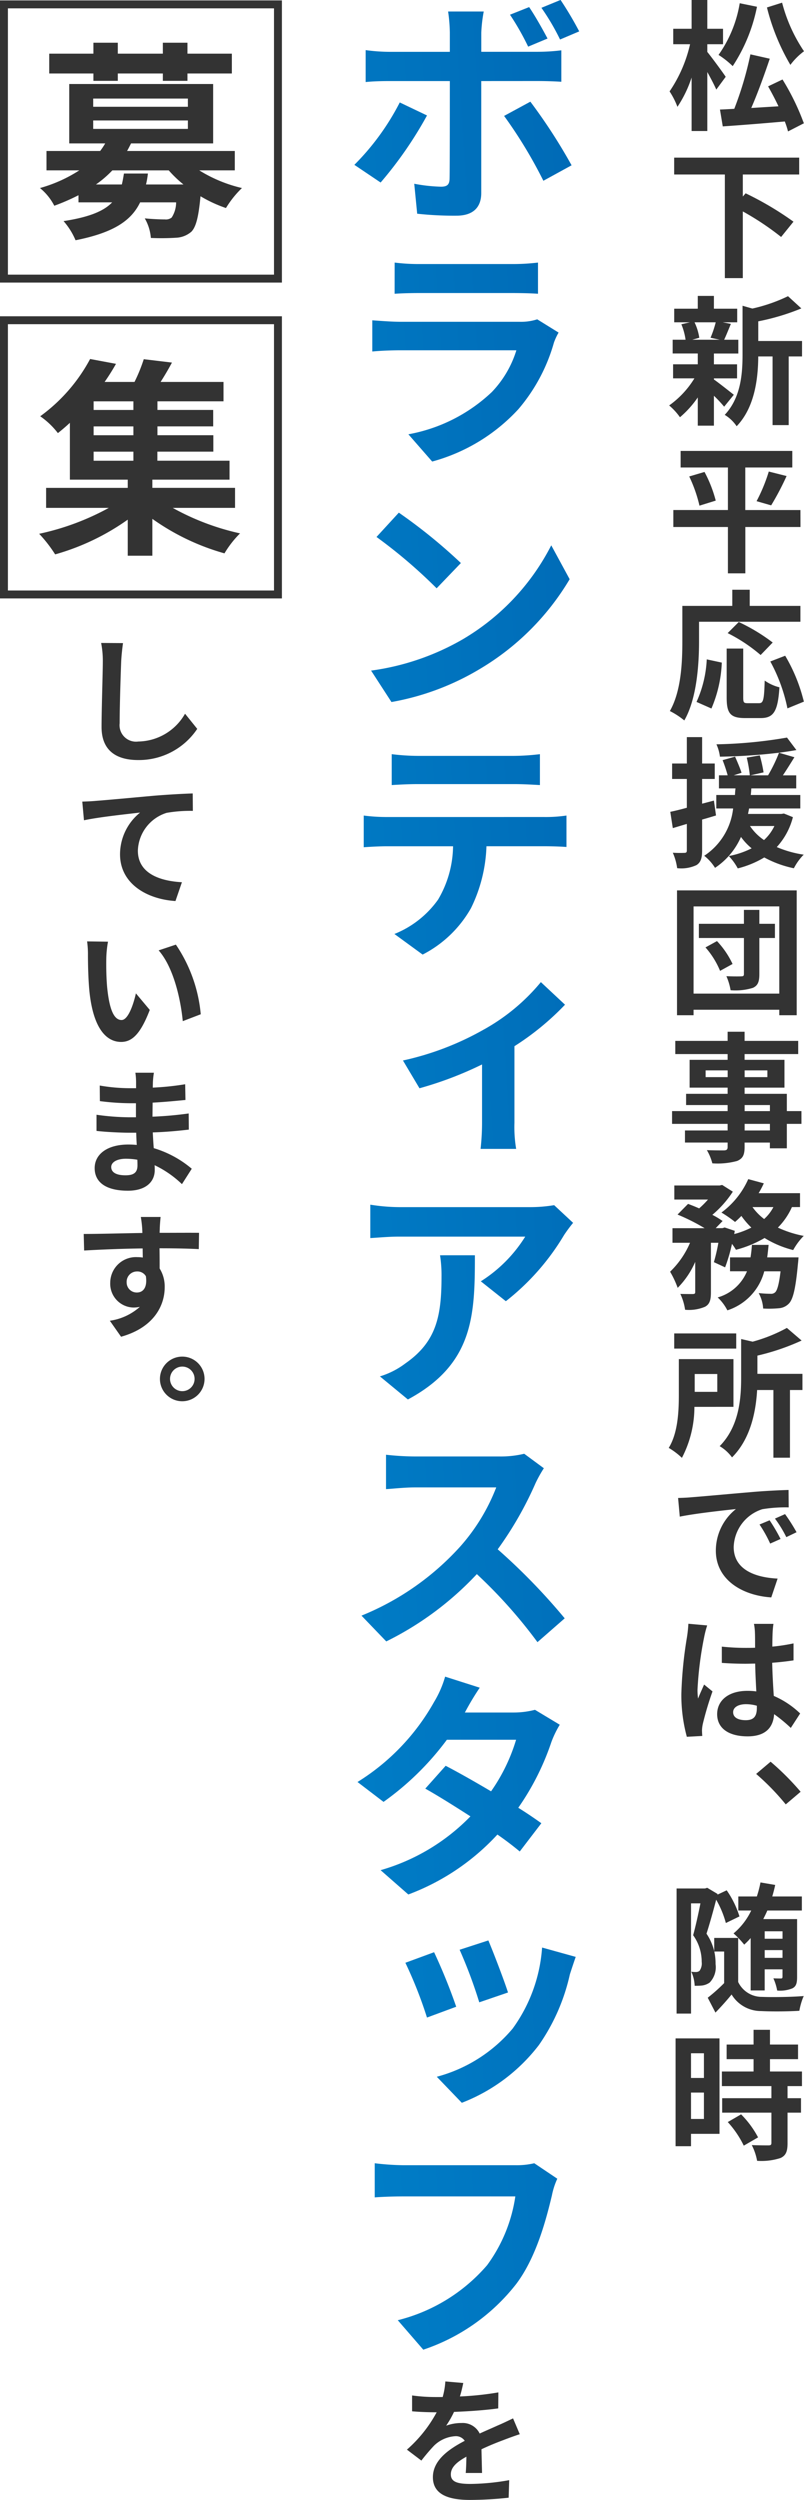
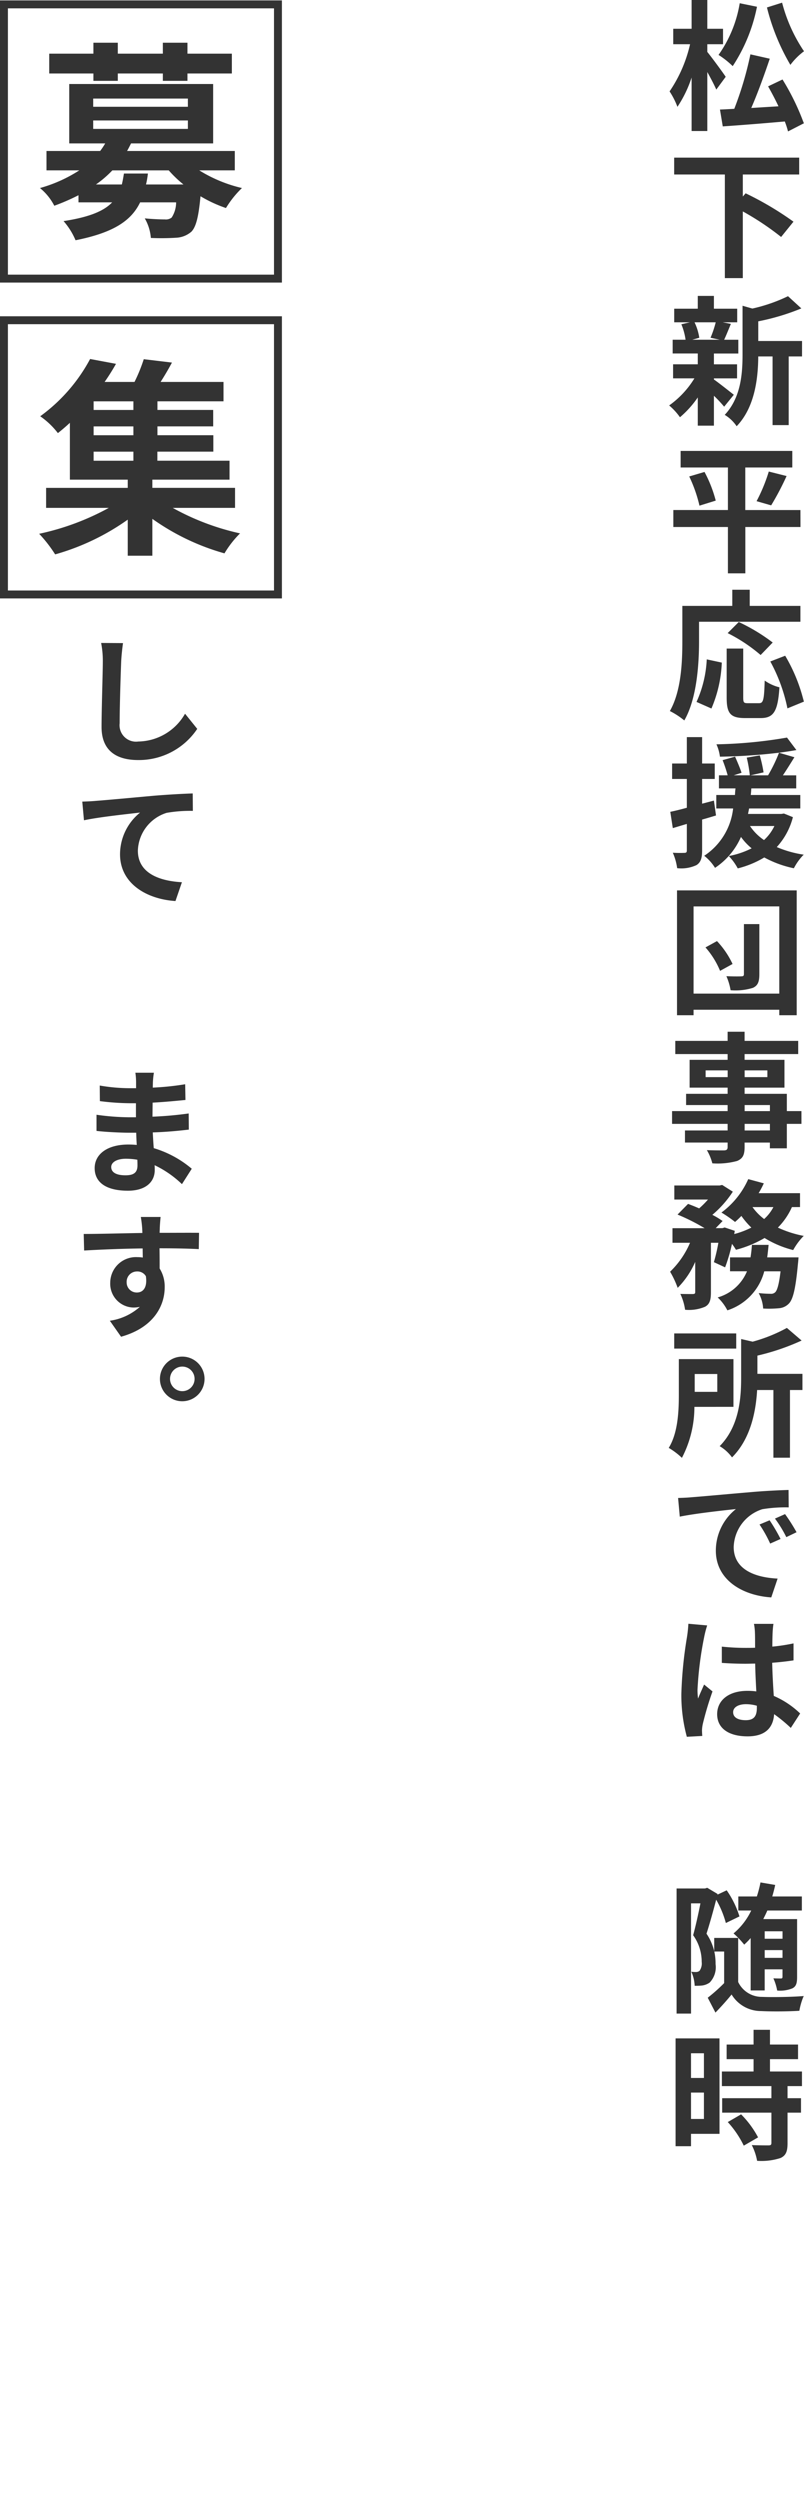
<svg xmlns="http://www.w3.org/2000/svg" width="101.516" height="315.378" viewBox="0 0 101.516 315.378">
  <defs>
    <linearGradient id="linear-gradient" x1="-0.907" y1="0.969" x2="1.744" y2="0.021" gradientUnits="objectBoundingBox">
      <stop offset="0" stop-color="#757677" />
      <stop offset="0.031" stop-color="#0099e0" />
      <stop offset="1" stop-color="#0053a1" />
    </linearGradient>
  </defs>
  <g id="组_259" data-name="组 259" transform="translate(-807.392 -299.614)">
    <g id="组_255" data-name="组 255" transform="translate(852.135 299.614)">
-       <path id="路径_243" data-name="路径 243" d="M857.038,314.18a49.433,49.433,0,0,1-5.857,8.461l-3.316-2.231a31.3,31.3,0,0,0,5.733-7.872Zm6.849-4.339v14.132c0,1.766-.992,2.851-3.13,2.851a42.838,42.838,0,0,1-4.959-.248l-.372-3.781a20.446,20.446,0,0,0,3.377.372c.806,0,1.085-.279,1.085-1.085.032-1.147.032-10.754.032-12.21v-.031h-7.687c-.929,0-2.076.031-2.943.124v-4.029a23.032,23.032,0,0,0,2.913.217h7.717V303.7a20.531,20.531,0,0,0-.218-2.634H864.2a18.648,18.648,0,0,0-.309,2.665v2.417h7.1a24.481,24.481,0,0,0,3.007-.186v3.967c-.962-.062-2.169-.093-2.975-.093Zm6.2,2.6a69.478,69.478,0,0,1,5.206,8.027l-3.563,1.952a57.947,57.947,0,0,0-4.959-8.182Zm-.279-6.942a32.856,32.856,0,0,0-2.292-4.029l2.417-.961c.744,1.085,1.735,2.851,2.323,3.967Zm4.029-.9a28.874,28.874,0,0,0-2.354-4l2.417-.992a43.286,43.286,0,0,1,2.355,3.967Zm-.185,36.972a7.573,7.573,0,0,0-.59,1.271,22.168,22.168,0,0,1-4.493,8.4,22.974,22.974,0,0,1-10.878,6.6l-3.006-3.44a20.668,20.668,0,0,0,10.536-5.33,13.229,13.229,0,0,0,3.1-5.268h-14.66c-.743,0-2.261.031-3.532.155v-3.936c1.3.093,2.572.186,3.532.186h15.032a6.655,6.655,0,0,0,2.261-.31Zm-20.7-8.832a24.33,24.33,0,0,0,3.131.186h11.715a26.68,26.68,0,0,0,3.253-.186v3.936c-.775-.062-2.231-.093-3.316-.093H856.078c-.992,0-2.262.031-3.131.093Zm8.679,47.478a29.15,29.15,0,0,0,11.095-11.808l2.323,4.276a32.4,32.4,0,0,1-11.218,11.251,32.793,32.793,0,0,1-11.281,4.245l-2.573-3.967A31.555,31.555,0,0,0,861.625,380.222Zm-.311-9.577-3.067,3.193a63.625,63.625,0,0,0-7.593-6.477l2.819-3.068A66.68,66.68,0,0,1,861.314,370.644Zm10.537,32.045a17.93,17.93,0,0,0,2.79-.186v3.967c-.776-.062-1.921-.093-2.79-.093h-7.313a19.018,19.018,0,0,1-1.954,7.811,14.711,14.711,0,0,1-6.105,5.857l-3.563-2.6a12.419,12.419,0,0,0,5.515-4.339,13.535,13.535,0,0,0,1.89-6.726h-8.368c-.9,0-2.076.063-2.912.124v-4a22.616,22.616,0,0,0,2.912.186Zm-15.99-4.152c-1.085,0-2.356.062-3.286.123v-3.9a27.79,27.79,0,0,0,3.254.217H868.04a28.724,28.724,0,0,0,3.254-.217v3.9c-1.024-.061-2.2-.123-3.254-.123Zm18.595,27.83a33.924,33.924,0,0,1-6.385,5.236v9.67a16.586,16.586,0,0,0,.217,3.285h-4.493a30.03,30.03,0,0,0,.186-3.285V433.9a45.475,45.475,0,0,1-7.9,3.006L854,433.4a36.246,36.246,0,0,0,10.1-3.843,25.159,25.159,0,0,0,7.314-6.043Zm1.022,27.52a18.394,18.394,0,0,0-1.147,1.55,30.184,30.184,0,0,1-7.344,8.337l-3.161-2.51a17.777,17.777,0,0,0,5.608-5.64H853.566c-1.24,0-2.231.093-3.688.186v-4.215a24,24,0,0,0,3.688.31h16.425a18.477,18.477,0,0,0,3.1-.248Zm-12.4,4.091c0,7.562-.155,13.729-8.46,18.192l-3.533-2.913a10.23,10.23,0,0,0,3.222-1.642c3.874-2.7,4.557-5.888,4.557-10.909a16.589,16.589,0,0,0-.186-2.727Zm8.707,26.868a16.347,16.347,0,0,0-1.053,1.89,44.761,44.761,0,0,1-4.773,8.337,77.708,77.708,0,0,1,8.459,8.708l-3.44,3.006a61.753,61.753,0,0,0-7.655-8.585,39.64,39.64,0,0,1-11.435,8.492l-3.13-3.254a34.011,34.011,0,0,0,12.457-8.707,24.481,24.481,0,0,0,4.557-7.469H855.457c-1.269,0-2.944.186-3.595.216v-4.339a33.95,33.95,0,0,0,3.595.218H866.15a12.6,12.6,0,0,0,3.161-.341ZM873.8,517.2a12.735,12.735,0,0,0-1.054,2.169,32.543,32.543,0,0,1-4.184,8.306c1.146.713,2.137,1.395,2.913,1.952l-2.727,3.564c-.745-.62-1.7-1.364-2.821-2.138a29.154,29.154,0,0,1-11.249,7.562l-3.5-3.068a25.675,25.675,0,0,0,11.342-6.787c-2.076-1.333-4.153-2.634-5.7-3.5l2.573-2.882c1.612.837,3.688,2.014,5.732,3.223a22.613,22.613,0,0,0,3.161-6.508h-8.738a35.62,35.62,0,0,1-8,7.841l-3.286-2.51a27.962,27.962,0,0,0,9.67-10.1,13.158,13.158,0,0,0,1.393-3.192l4.371,1.395a33.8,33.8,0,0,0-1.859,3.1l-.031.031h6.229a10.677,10.677,0,0,0,2.634-.341Zm-13.078,35.577-3.688,1.364a53.536,53.536,0,0,0-2.728-6.911l3.627-1.333A70.9,70.9,0,0,1,860.726,552.779Zm15.091-6.291c-.341.992-.557,1.643-.743,2.231a25.051,25.051,0,0,1-3.906,8.894,22.416,22.416,0,0,1-9.731,7.284l-3.161-3.285a18.825,18.825,0,0,0,9.577-6.075,19.688,19.688,0,0,0,3.719-10.227Zm-8.553,4.494-3.625,1.24a59.847,59.847,0,0,0-2.48-6.632l3.627-1.178C865.344,545.713,866.83,549.586,867.264,550.981Zm6.229,23.492a9.316,9.316,0,0,0-.681,2.107c-.713,2.975-1.953,7.78-4.494,11.157a24.87,24.87,0,0,1-11.747,8.306l-3.222-3.719a21.85,21.85,0,0,0,11.281-6.942,19.382,19.382,0,0,0,3.563-8.676H854.031c-1.393,0-2.819.061-3.595.123v-4.308a33.032,33.032,0,0,0,3.595.248h14.195a9.619,9.619,0,0,0,2.355-.248Z" transform="translate(-847.865 -299.614)" fill="url(#linear-gradient)" />
-       <path id="路径_244" data-name="路径 244" d="M861.284,582.6c.053-.514.071-1.31.089-2.054-1.294.707-1.967,1.381-1.967,2.231,0,.94.815,1.205,2.48,1.205a29.233,29.233,0,0,0,4.89-.478l-.071,2.215a46.465,46.465,0,0,1-4.872.282c-2.675,0-4.694-.654-4.694-2.869,0-2.179,2.09-3.579,4.021-4.589a1.333,1.333,0,0,0-1.187-.584,4.2,4.2,0,0,0-2.693,1.2,24.483,24.483,0,0,0-1.595,1.878l-1.825-1.382a16.925,16.925,0,0,0,3.757-4.713h-.2c-.691,0-1.948-.034-2.905-.123v-2a21.6,21.6,0,0,0,3.029.2h.833a9.1,9.1,0,0,0,.336-1.967l2.268.195c-.089.408-.213,1.01-.426,1.7a38.638,38.638,0,0,0,4.855-.514l-.017,2.019c-1.648.23-3.757.373-5.582.443a12.4,12.4,0,0,1-.992,1.737,5.6,5.6,0,0,1,1.931-.336,2.382,2.382,0,0,1,2.3,1.328c.886-.407,1.595-.707,2.3-1.027.674-.283,1.276-.584,1.914-.885l.85,2c-.531.16-1.452.5-2.036.726-.763.283-1.754.674-2.8,1.17.017.956.053,2.2.071,2.994Z" transform="translate(-847.224 -270.619)" fill="#333" />
-     </g>
+       </g>
    <g id="组_256" data-name="组 256" transform="translate(891.829 299.614)">
      <path id="路径_245" data-name="路径 245" d="M889.723,310.917c-.248-.567-.691-1.417-1.134-2.215v7.441h-1.983v-6.749a14.992,14.992,0,0,1-1.79,3.7,9.637,9.637,0,0,0-.992-1.949,17.435,17.435,0,0,0,2.587-5.952h-2.126v-1.949h2.321v-3.631h1.983v3.631h1.984v1.949h-1.984v.974c.515.621,2,2.641,2.322,3.137Zm5.138-10.452a21.081,21.081,0,0,1-3.065,7.493,11.058,11.058,0,0,0-1.79-1.417,15.649,15.649,0,0,0,2.675-6.52Zm3.224,9.177a30.207,30.207,0,0,1,2.693,5.527l-2,1.027a10.2,10.2,0,0,0-.407-1.257c-2.8.248-5.7.478-7.831.62l-.354-2.126c.531-.018,1.134-.053,1.807-.089a43.25,43.25,0,0,0,2.037-6.873l2.445.549c-.691,2.054-1.541,4.394-2.338,6.218,1.1-.071,2.267-.142,3.437-.213-.408-.868-.869-1.737-1.31-2.516Zm-.053-9.691a19.9,19.9,0,0,0,2.764,6.13,8.377,8.377,0,0,0-1.719,1.719,27.184,27.184,0,0,1-2.958-7.245Z" transform="translate(-883.718 -299.614)" fill="#333" />
      <path id="路径_246" data-name="路径 246" d="M893.015,319.708v2.781l.355-.407a39.974,39.974,0,0,1,6.041,3.579l-1.56,1.93a34.994,34.994,0,0,0-4.837-3.224v8.415h-2.268V319.708h-6.4v-2.126h15.786v2.126Z" transform="translate(-883.661 -297.695)" fill="#333" />
      <path id="路径_247" data-name="路径 247" d="M889.427,343.883c.638.443,2.108,1.613,2.516,1.931l-1.223,1.505a16.569,16.569,0,0,0-1.293-1.381v3.773H887.39v-3.561a12.488,12.488,0,0,1-2.25,2.5,7.826,7.826,0,0,0-1.364-1.489,11.613,11.613,0,0,0,3.189-3.419h-2.693V341.97h3.118v-1.364h-3.171v-1.737h1.629a7.96,7.96,0,0,0-.531-1.949l1.081-.248h-1.985v-1.718h2.976v-1.612h2.038v1.612h2.941v1.718h-1.825l1.028.2c-.319.762-.6,1.47-.851,2h1.79v1.737h-3.082v1.364h2.923v1.772h-2.923Zm-2.445-7.211a7,7,0,0,1,.6,1.949l-.885.248h3.472L889,338.621a13.214,13.214,0,0,0,.655-1.949Zm13.571,4.306H898.87v8.663h-2.037v-8.663h-1.807c-.018,2.64-.39,6.378-2.728,8.806a4.847,4.847,0,0,0-1.506-1.436c2.038-2.162,2.25-5.173,2.25-7.618v-6.147l1.241.354a20.609,20.609,0,0,0,4.5-1.56l1.684,1.542a28.8,28.8,0,0,1-5.439,1.63v2.479h5.528Z" transform="translate(-883.723 -296.011)" fill="#333" />
      <path id="路径_248" data-name="路径 248" d="M900.307,360.609h-6.963v5.846h-2.2v-5.846h-6.891v-2.144h6.891V353.1h-5.97v-2.09h14.1v2.09h-5.936v5.368h6.963Zm-12.117-6.945a16.246,16.246,0,0,1,1.417,3.615l-2.055.638a17.764,17.764,0,0,0-1.293-3.685Zm6.572,3.686a21.114,21.114,0,0,0,1.542-3.738l2.249.567a34.683,34.683,0,0,1-1.948,3.7Z" transform="translate(-883.672 -294.124)" fill="#333" />
      <path id="路径_249" data-name="路径 249" d="M887.541,373.332c0,2.852-.266,7.229-1.861,9.992a9.789,9.789,0,0,0-1.824-1.188c1.452-2.534,1.576-6.254,1.576-8.8v-4.464h6.308v-2.038h2.2v2.038h6.4v2H887.541Zm-.319,7.654a14.666,14.666,0,0,0,1.293-5.368l1.9.407a16.315,16.315,0,0,1-1.31,5.793Zm7.9.159c.531,0,.638-.407.708-2.852a5.548,5.548,0,0,0,1.861.85c-.195,3.03-.726,3.881-2.374,3.881h-1.967c-1.877,0-2.321-.62-2.321-2.587v-6.184h2.091v6.166c0,.638.071.726.567.726Zm.195-6.076a20.439,20.439,0,0,0-4.163-2.764l1.4-1.4a23.238,23.238,0,0,1,4.287,2.587Zm3.1.089a21.1,21.1,0,0,1,2.357,5.793l-2.073.85a21.049,21.049,0,0,0-2.162-5.917Z" transform="translate(-883.714 -292.434)" fill="#333" />
      <path id="路径_250" data-name="路径 250" d="M889.679,393.516c-.584.177-1.17.355-1.754.515v3.9c0,.974-.177,1.505-.708,1.843a4.525,4.525,0,0,1-2.445.39,7.2,7.2,0,0,0-.549-1.949,14.326,14.326,0,0,0,1.471.018c.211,0,.3-.071.3-.3V394.58l-1.771.531-.319-2.055c.6-.124,1.311-.3,2.09-.514v-3.632h-1.859v-1.949h1.859v-3.33h1.931v3.33h1.595v1.949h-1.595v3.118l1.489-.391Zm9.709.212a8.8,8.8,0,0,1-2.038,3.774,13.651,13.651,0,0,0,3.4.956,6.977,6.977,0,0,0-1.241,1.719,13.55,13.55,0,0,1-3.738-1.365,12.347,12.347,0,0,1-3.348,1.382,7.03,7.03,0,0,0-1.133-1.56,10.857,10.857,0,0,0,2.887-.974,7.432,7.432,0,0,1-1.346-1.436,9.033,9.033,0,0,1-3.277,3.9,5.879,5.879,0,0,0-1.365-1.523,8.221,8.221,0,0,0,3.65-5.97h-2.126v-1.7h2.356c.018-.283.035-.567.071-.832h-2.091V388.45h1.1a18.8,18.8,0,0,0-.638-1.914l1.576-.443c.283.655.655,1.505.815,2.038l-.992.319h2.037a17.059,17.059,0,0,0-.39-2.232l1.648-.283a17.785,17.785,0,0,1,.478,2.143l-1.647.373h2.215a19.3,19.3,0,0,0,1.381-2.853,70.318,70.318,0,0,1-7.459.5,5.394,5.394,0,0,0-.443-1.56,57.976,57.976,0,0,0,8.911-.851l1.187,1.577c-.672.124-1.4.23-2.2.336l1.949.568c-.479.779-.993,1.594-1.453,2.286h1.683V390.1h-5.669c-.018.283-.035.549-.071.832h6.254v1.7H893.86c-.052.23-.089.46-.142.691h4.2l.336-.053Zm-5.421,1.117a6.5,6.5,0,0,0,1.771,1.772,5.718,5.718,0,0,0,1.312-1.772Z" transform="translate(-883.709 -290.639)" fill="#333" />
-       <path id="路径_251" data-name="路径 251" d="M899.785,401.1v15.75h-2.2v-.691H886.763v.691h-2.091V401.1Zm-2.2,13.022v-11H886.763v11Zm-.549-7.015h-1.967v4.57c0,.956-.195,1.436-.815,1.719a7.428,7.428,0,0,1-2.817.3,7.5,7.5,0,0,0-.531-1.772c.761.035,1.629.035,1.895.018.248,0,.319-.071.319-.3v-4.535h-5.687v-1.79h5.687v-1.754h1.949v1.754h1.967Zm-7.317.39a11,11,0,0,1,1.967,2.888l-1.577.868a10.558,10.558,0,0,0-1.843-2.958Z" transform="translate(-883.627 -288.773)" fill="#333" />
+       <path id="路径_251" data-name="路径 251" d="M899.785,401.1v15.75h-2.2v-.691H886.763v.691h-2.091V401.1Zm-2.2,13.022v-11H886.763v11Zm-.549-7.015h-1.967v4.57c0,.956-.195,1.436-.815,1.719a7.428,7.428,0,0,1-2.817.3,7.5,7.5,0,0,0-.531-1.772c.761.035,1.629.035,1.895.018.248,0,.319-.071.319-.3v-4.535h-5.687h5.687v-1.754h1.949v1.754h1.967Zm-7.317.39a11,11,0,0,1,1.967,2.888l-1.577.868a10.558,10.558,0,0,0-1.843-2.958Z" transform="translate(-883.627 -288.773)" fill="#333" />
      <path id="路径_252" data-name="路径 252" d="M900.446,428.837H898.6v3.082h-2.143v-.726h-3.19v.549c0,1.045-.248,1.47-.939,1.771a9.334,9.334,0,0,1-3.136.3,6.491,6.491,0,0,0-.691-1.665c.85.035,1.895.035,2.178.035.336-.018.444-.124.444-.443v-.549h-5.387v-1.524h5.387v-.832h-7.016v-1.613h7.016v-.761h-5.245v-1.418h5.245v-.779h-4.8v-3.508h4.8v-.727h-6.609v-1.665h6.609v-1.152h2.143v1.152h6.768v1.665h-6.768v.727H898.3v3.508h-5.032v.779H898.6v2.179h1.843Zm-9.318-5.9v-.851h-2.783v.851Zm2.143-.851v.851h2.87v-.851Zm0,5.138h3.19v-.761h-3.19Zm3.19,1.613h-3.19v.832h3.19Z" transform="translate(-883.687 -287.052)" fill="#333" />
      <path id="路径_253" data-name="路径 253" d="M899.265,437.539a8.694,8.694,0,0,1-1.771,2.587,13.788,13.788,0,0,0,3.26,1.046,8.129,8.129,0,0,0-1.329,1.789,12.775,12.775,0,0,1-3.614-1.523,14.181,14.181,0,0,1-3.614,1.488,6.709,6.709,0,0,0-.5-.744,20.7,20.7,0,0,1-.868,2.959l-1.418-.655a23.116,23.116,0,0,0,.567-2.445h-.939v6.236c0,.956-.143,1.524-.763,1.843a5.223,5.223,0,0,1-2.5.372,7.02,7.02,0,0,0-.6-2c.655.017,1.365.017,1.595.017.213-.017.283-.053.283-.266v-3.791a10.719,10.719,0,0,1-2.215,3.277,11.817,11.817,0,0,0-.956-2.038,11.123,11.123,0,0,0,2.516-3.649h-2.215V440.2h4.058a25.715,25.715,0,0,0-3.42-1.718l1.329-1.347c.425.159.921.354,1.4.568a11.181,11.181,0,0,0,1.116-1.117h-4.251v-1.772h5.722l.319-.071,1.347.851a13.255,13.255,0,0,1-2.587,2.923,10.011,10.011,0,0,1,1.294.779l-.869.9h.85l.283-.089,1.276.426-.071.407a10.743,10.743,0,0,0,2.162-.816,9.957,9.957,0,0,1-1.258-1.47,10.549,10.549,0,0,1-.8.761,15.638,15.638,0,0,0-1.719-1.188,10.545,10.545,0,0,0,3.384-4.216l1.967.531a12.006,12.006,0,0,1-.655,1.241h5.227v1.753Zm.833,6.342s-.035.55-.071.8c-.283,3.065-.6,4.43-1.117,5a1.947,1.947,0,0,1-1.293.62,13.549,13.549,0,0,1-1.985.035,4.575,4.575,0,0,0-.567-1.949,15,15,0,0,0,1.523.089.72.72,0,0,0,.567-.195c.249-.23.479-.992.674-2.64h-2.055a7.074,7.074,0,0,1-4.66,4.925,5.979,5.979,0,0,0-1.222-1.63,5.675,5.675,0,0,0,3.7-3.3h-2.143v-1.754h2.587a15.028,15.028,0,0,0,.177-1.576h2.109c-.054.531-.107,1.064-.178,1.576Zm-5.811-6.342a6.923,6.923,0,0,0,1.47,1.506,5.371,5.371,0,0,0,1.169-1.506Z" transform="translate(-883.711 -285.257)" fill="#333" />
      <path id="路径_254" data-name="路径 254" d="M886.97,460.931a13.916,13.916,0,0,1-1.577,6.432,9.131,9.131,0,0,0-1.665-1.258c1.169-1.895,1.275-4.659,1.275-6.7v-4.5H891.9v6.022Zm5.28-7.352h-7.831v-1.914h7.831Zm-5.244,3.206v2.25h2.852v-2.25Zm13.606,2.02h-1.577v8.539h-2.091v-8.539h-2.054c-.159,2.711-.815,6.147-3.171,8.5a5.24,5.24,0,0,0-1.56-1.418c2.463-2.5,2.711-6.006,2.711-8.628v-4.889l1.453.336a19.877,19.877,0,0,0,4.322-1.737l1.861,1.594a29.027,29.027,0,0,1-5.581,1.9v2.3h5.687Z" transform="translate(-883.728 -283.445)" fill="#333" />
      <path id="路径_255" data-name="路径 255" d="M886.484,470.36c1.434-.106,4.269-.372,7.406-.638,1.771-.159,3.649-.248,4.853-.283l.018,2.2a17.667,17.667,0,0,0-3.331.23,5.175,5.175,0,0,0-3.614,4.766c0,2.817,2.64,3.844,5.545,3.986l-.8,2.374c-3.6-.23-7-2.179-7-5.9a6.71,6.71,0,0,1,2.534-5.244c-1.489.159-5.1.549-7.087.956l-.213-2.356C885.474,470.431,886.128,470.4,886.484,470.36Zm11.25,5.262-1.312.584a16.374,16.374,0,0,0-1.346-2.408l1.275-.532A22,22,0,0,1,897.733,475.622Zm2.02-.85-1.294.62a14.945,14.945,0,0,0-1.434-2.339l1.275-.567A22.822,22.822,0,0,1,899.753,474.772Z" transform="translate(-883.614 -281.473)" fill="#333" />
      <path id="路径_256" data-name="路径 256" d="M888.429,484.9a12.837,12.837,0,0,0-.391,1.523,44.186,44.186,0,0,0-.832,6.591,8.05,8.05,0,0,0,.071,1.116c.23-.6.514-1.187.761-1.772l1.064.869a39.78,39.78,0,0,0-1.223,4.092,4.71,4.71,0,0,0-.106.8c0,.176.018.478.035.726l-1.949.106a20.019,20.019,0,0,1-.691-5.457,51.979,51.979,0,0,1,.709-7.122,16.335,16.335,0,0,0,.177-1.683Zm10.558,12.932a19.429,19.429,0,0,0-2.107-1.736c-.106,1.629-1.028,2.8-3.348,2.8-2.356,0-3.845-.993-3.845-2.8,0-1.754,1.471-2.941,3.809-2.941a7.961,7.961,0,0,1,1.135.071c-.053-1.046-.124-2.3-.142-3.509-.407,0-.815.018-1.2.018-1.011,0-1.985-.034-3.013-.106v-2.054a28.4,28.4,0,0,0,3.013.159c.39,0,.8,0,1.187-.018,0-.833,0-1.506-.018-1.878a6.728,6.728,0,0,0-.124-1.135h2.462a10.539,10.539,0,0,0-.105,1.1c-.018.39-.035,1.027-.035,1.772a23.353,23.353,0,0,0,2.675-.408v2.144c-.833.124-1.737.231-2.694.3.037,1.648.125,3.012.2,4.182a11.2,11.2,0,0,1,3.331,2.215Zm-4.287-2.8a5.082,5.082,0,0,0-1.365-.195c-.974,0-1.629.39-1.629,1.01,0,.708.691,1.009,1.594,1.009,1.064,0,1.4-.549,1.4-1.56Z" transform="translate(-883.574 -279.844)" fill="#333" />
-       <path id="路径_257" data-name="路径 257" d="M897.438,505.8a30.692,30.692,0,0,0-3.738-3.845l1.825-1.542a33.4,33.4,0,0,1,3.791,3.792Z" transform="translate(-882.663 -278.164)" fill="#333" />
      <path id="路径_258" data-name="路径 258" d="M892.4,526.735a3.3,3.3,0,0,0,3.012,1.877c1.294.053,3.757.019,5.262-.106a8.358,8.358,0,0,0-.549,1.861c-1.347.089-3.509.106-4.837.035a4.337,4.337,0,0,1-3.72-2.09c-.6.744-1.258,1.47-2.038,2.284l-.974-1.877a21.4,21.4,0,0,0,2.072-1.843v-3.986h-1.24a7.365,7.365,0,0,1,.159,1.594,2.793,2.793,0,0,1-.744,2.321,2.134,2.134,0,0,1-.94.372,7.707,7.707,0,0,1-.956.035,4.717,4.717,0,0,0-.425-1.772,4.079,4.079,0,0,0,.62.035.655.655,0,0,0,.425-.159,1.608,1.608,0,0,0,.266-1.116,5.727,5.727,0,0,0-1.08-3.366c.319-1.152.673-2.764.921-4.022h-1.186v13.907h-1.825V514.937h3.6l.266-.09,1.31.78-.018.089,1.169-.549a11.973,11.973,0,0,1,1.613,3.295l-1.719.832a12.216,12.216,0,0,0-1.222-2.941c-.372,1.436-.832,3.082-1.222,4.287a6.719,6.719,0,0,1,.974,2.2v-1.665H892.4Zm1.577-5.545a9.241,9.241,0,0,1-.816.832,11.084,11.084,0,0,0-1.346-1.417,8.509,8.509,0,0,0,2.232-2.888h-1.63v-1.772h2.339a14.445,14.445,0,0,0,.46-1.772l1.859.319c-.105.5-.23.975-.371,1.453h3.738v1.772h-4.359c-.159.372-.336.726-.514,1.08h4.27v7.3c0,.761-.106,1.186-.584,1.434a4.086,4.086,0,0,1-1.931.283,6.447,6.447,0,0,0-.479-1.541c.391.018.8.018.957.018.142,0,.195-.054.195-.214v-.939h-2.25V527.8h-1.771Zm1.771-.851v.94H898v-.94Zm2.25,3.349v-.975h-2.25v.975Z" transform="translate(-883.632 -276.694)" fill="#333" />
      <path id="路径_259" data-name="路径 259" d="M890.057,544.1h-3.6v1.558h-1.949V532.054h5.545Zm-3.6-10.17v3.118h1.63v-3.118Zm1.63,8.291v-3.33h-1.63v3.33Zm10.558-4.145V539.6h1.7v1.824h-1.7v3.862c0,1.011-.195,1.542-.885,1.861a7.82,7.82,0,0,1-2.958.354,7.159,7.159,0,0,0-.673-1.985c.85.037,1.842.037,2.107.037.283,0,.372-.072.372-.319v-3.81h-6.218V539.6h6.218v-1.524h-6.253v-1.843h4v-1.558h-3.4v-1.843h3.4v-1.861h2.073v1.861h3.543v1.843h-3.543v1.558h4.039v1.843Zm-5.864,3.562a12.155,12.155,0,0,1,2.144,2.905l-1.807,1.045a12.462,12.462,0,0,0-2.02-2.977Z" transform="translate(-883.644 -274.9)" fill="#333" />
    </g>
    <g id="组_258" data-name="组 258" transform="translate(807.892 300.167)">
      <path id="路径_260" data-name="路径 260" d="M832.11,320.585a17.89,17.89,0,0,0,5.394,2.231,12.357,12.357,0,0,0-2.019,2.524,16.748,16.748,0,0,1-3.215-1.488c-.239,2.578-.558,3.852-1.142,4.464a3.154,3.154,0,0,1-1.939.77,29.928,29.928,0,0,1-3.188.027,5.854,5.854,0,0,0-.77-2.472c1.063.107,2.1.134,2.55.134a1.159,1.159,0,0,0,.85-.24,3.526,3.526,0,0,0,.558-1.913h-4.542c-1.116,2.312-3.348,3.826-8.156,4.783a8.837,8.837,0,0,0-1.514-2.418c3.267-.5,5.1-1.274,6.136-2.364h-4.25v-.9a27.08,27.08,0,0,1-3.055,1.328A7.055,7.055,0,0,0,812,322.816a18.061,18.061,0,0,0,4.967-2.231h-4.144v-2.444H819.6a9.767,9.767,0,0,0,.637-.956h-4.542v-7.492h18.171v7.492H823.5c-.159.319-.32.638-.5.956h13.6v2.444Zm-13.363-12.22h-5.578v-2.5h5.578v-1.381h3.081v1.381h5.686v-1.381h3.108v1.381h5.606v2.5h-5.606v.93h-3.108v-.93h-5.686v.93h-3.081Zm-.026,4.2h11.955v-1.036H818.721Zm0,2.79h11.955v-1.064H818.721Zm6.908,5.632a11.532,11.532,0,0,1-.239,1.381h4.728a14.8,14.8,0,0,1-1.859-1.78h-7.12a13.662,13.662,0,0,1-2.072,1.78h3.267c.107-.425.186-.877.267-1.381Z" transform="translate(-807.453 -299.647)" fill="#333" />
      <path id="路径_261" data-name="路径 261" d="M828.773,359.316a31.317,31.317,0,0,0,8.5,3.215,12.688,12.688,0,0,0-1.967,2.523A29.407,29.407,0,0,1,826.2,360.7v4.65h-3.108V360.8a29.765,29.765,0,0,1-9.166,4.383,17.1,17.1,0,0,0-2.019-2.6,32.22,32.22,0,0,0,8.794-3.268h-7.917v-2.524h10.308v-1.036h-7.306v-7.172c-.478.45-.983.877-1.514,1.3a9.908,9.908,0,0,0-2.231-2.125,21.355,21.355,0,0,0,6.3-7.226l3.268.611a26.924,26.924,0,0,1-1.436,2.284h3.773a20.538,20.538,0,0,0,1.169-2.869l3.56.425c-.452.85-.956,1.7-1.434,2.444h7.944v2.444h-8.342v1.089h7.039v2.072h-7.039v1.117H833.9v2.072h-7.066v1.142h9.111v2.391H826.2v1.036h10.441v2.524Zm-4.967-13.442h-5.022v1.089h5.022Zm0,3.161h-5.022v1.117h5.022Zm-5.022,4.331h5.022v-1.142h-5.022Z" transform="translate(-807.463 -295.796)" fill="#333" />
      <g id="组_257" data-name="组 257" transform="translate(9.895 80.559)">
        <path id="路径_262" data-name="路径 262" d="M821.741,372.917c-.106.726-.195,1.612-.23,2.284-.071,1.861-.195,5.7-.195,7.831a2.077,2.077,0,0,0,2.356,2.3,6.907,6.907,0,0,0,5.9-3.508l1.541,1.913a8.865,8.865,0,0,1-7.458,3.934c-2.817,0-4.624-1.241-4.624-4.164,0-2.3.159-6.82.159-8.309a11.72,11.72,0,0,0-.213-2.3Z" transform="translate(-816.603 -372.898)" fill="#333" />
        <path id="路径_263" data-name="路径 263" d="M818.516,390.99c1.434-.105,4.269-.372,7.4-.654,1.772-.143,3.65-.249,4.855-.284l.018,2.2a17.4,17.4,0,0,0-3.313.248,5.17,5.17,0,0,0-3.631,4.766c0,2.817,2.657,3.826,5.563,3.986l-.816,2.374c-3.6-.23-7-2.179-7-5.9a6.781,6.781,0,0,1,2.534-5.262c-1.488.177-5.1.549-7.087.974l-.213-2.356C817.505,391.062,818.179,391.026,818.516,390.99Z" transform="translate(-816.832 -371.066)" fill="#333" />
-         <path id="路径_264" data-name="路径 264" d="M819.8,409.059c-.018,1.1,0,2.392.107,3.631.248,2.463.743,4.145,1.824,4.145.832,0,1.506-2,1.807-3.366l1.753,2.091c-1.151,2.994-2.214,4.039-3.614,4.039-1.861,0-3.508-1.682-4-6.307-.159-1.577-.194-3.578-.194-4.642a11.852,11.852,0,0,0-.107-1.735l2.64.035A13.475,13.475,0,0,0,819.8,409.059Zm11.924,7.05-2.268.868c-.266-2.78-1.17-6.8-3.047-8.929l2.178-.726A18.625,18.625,0,0,1,831.727,416.109Z" transform="translate(-816.774 -369.264)" fill="#333" />
        <path id="路径_265" data-name="路径 265" d="M829.261,435.94a13.088,13.088,0,0,0-3.454-2.392c.018.23.018.443.018.62,0,1.471-1.117,2.6-3.385,2.6-2.746,0-4.2-1.045-4.2-2.852,0-1.754,1.594-2.976,4.252-2.976.353,0,.708.018,1.063.053-.035-.514-.053-1.045-.071-1.541H822.6c-1.009,0-2.994-.089-4.127-.23v-2.038a30.766,30.766,0,0,0,4.145.319h.833v-1.772h-.833a31.416,31.416,0,0,1-3.72-.266l-.018-1.967a22.222,22.222,0,0,0,3.72.336h.869v-.8a8.611,8.611,0,0,0-.089-1.151h2.339a10.645,10.645,0,0,0-.125,1.187l-.017.691a34.715,34.715,0,0,0,4.092-.425l.035,1.985c-1.133.106-2.5.248-4.145.336l-.019,1.772c1.737-.071,3.172-.214,4.571-.407l.018,2.038c-1.542.176-2.888.3-4.552.353.034.639.071,1.329.123,1.984a13.286,13.286,0,0,1,4.8,2.6Zm-5.634-3.083a9.386,9.386,0,0,0-1.418-.124c-1.2,0-1.878.46-1.878,1.045,0,.655.6,1.045,1.79,1.045.922,0,1.524-.247,1.524-1.24C823.645,433.406,823.645,433.158,823.627,432.857Z" transform="translate(-816.682 -367.664)" fill="#333" />
        <path id="路径_266" data-name="路径 266" d="M831.52,442.381c-1.028-.054-2.641-.106-4.961-.106.018.868.018,1.789.018,2.55a4.286,4.286,0,0,1,.638,2.374c0,2.268-1.329,5.067-5.51,6.237l-1.417-2.02a7.21,7.21,0,0,0,3.791-1.754,3.786,3.786,0,0,1-.8.089,3,3,0,0,1-2.941-3.136,3.247,3.247,0,0,1,3.419-3.224,4.366,4.366,0,0,1,.691.053l-.018-1.151c-2.6.034-5.28.142-7.387.265l-.054-2.09c1.949,0,5.085-.089,7.406-.124,0-.213-.018-.407-.018-.532a14.373,14.373,0,0,0-.177-1.488h2.5c-.035.283-.106,1.188-.106,1.471,0,.142-.018.319-.018.531,1.735,0,4.057-.018,4.977,0Zm-7.813,5.474c.726,0,1.346-.55,1.133-2.055a1.231,1.231,0,0,0-1.116-.6,1.3,1.3,0,0,0-1.312,1.364A1.268,1.268,0,0,0,823.707,447.855Z" transform="translate(-816.815 -365.909)" fill="#333" />
        <path id="路径_267" data-name="路径 267" d="M831.318,457.041a2.817,2.817,0,1,1-2.817-2.8A2.813,2.813,0,0,1,831.318,457.041Zm-1.258,0a1.55,1.55,0,1,0-1.558,1.56A1.546,1.546,0,0,0,830.059,457.041Z" transform="translate(-815.886 -364.209)" fill="#333" />
      </g>
      <rect id="矩形_118" data-name="矩形 118" width="34.596" height="34.596" fill="none" stroke="#333" stroke-miterlimit="10" stroke-width="1" />
      <rect id="矩形_119" data-name="矩形 119" width="34.596" height="34.596" transform="translate(0 39.846)" fill="none" stroke="#333" stroke-miterlimit="10" stroke-width="1" />
    </g>
  </g>
</svg>